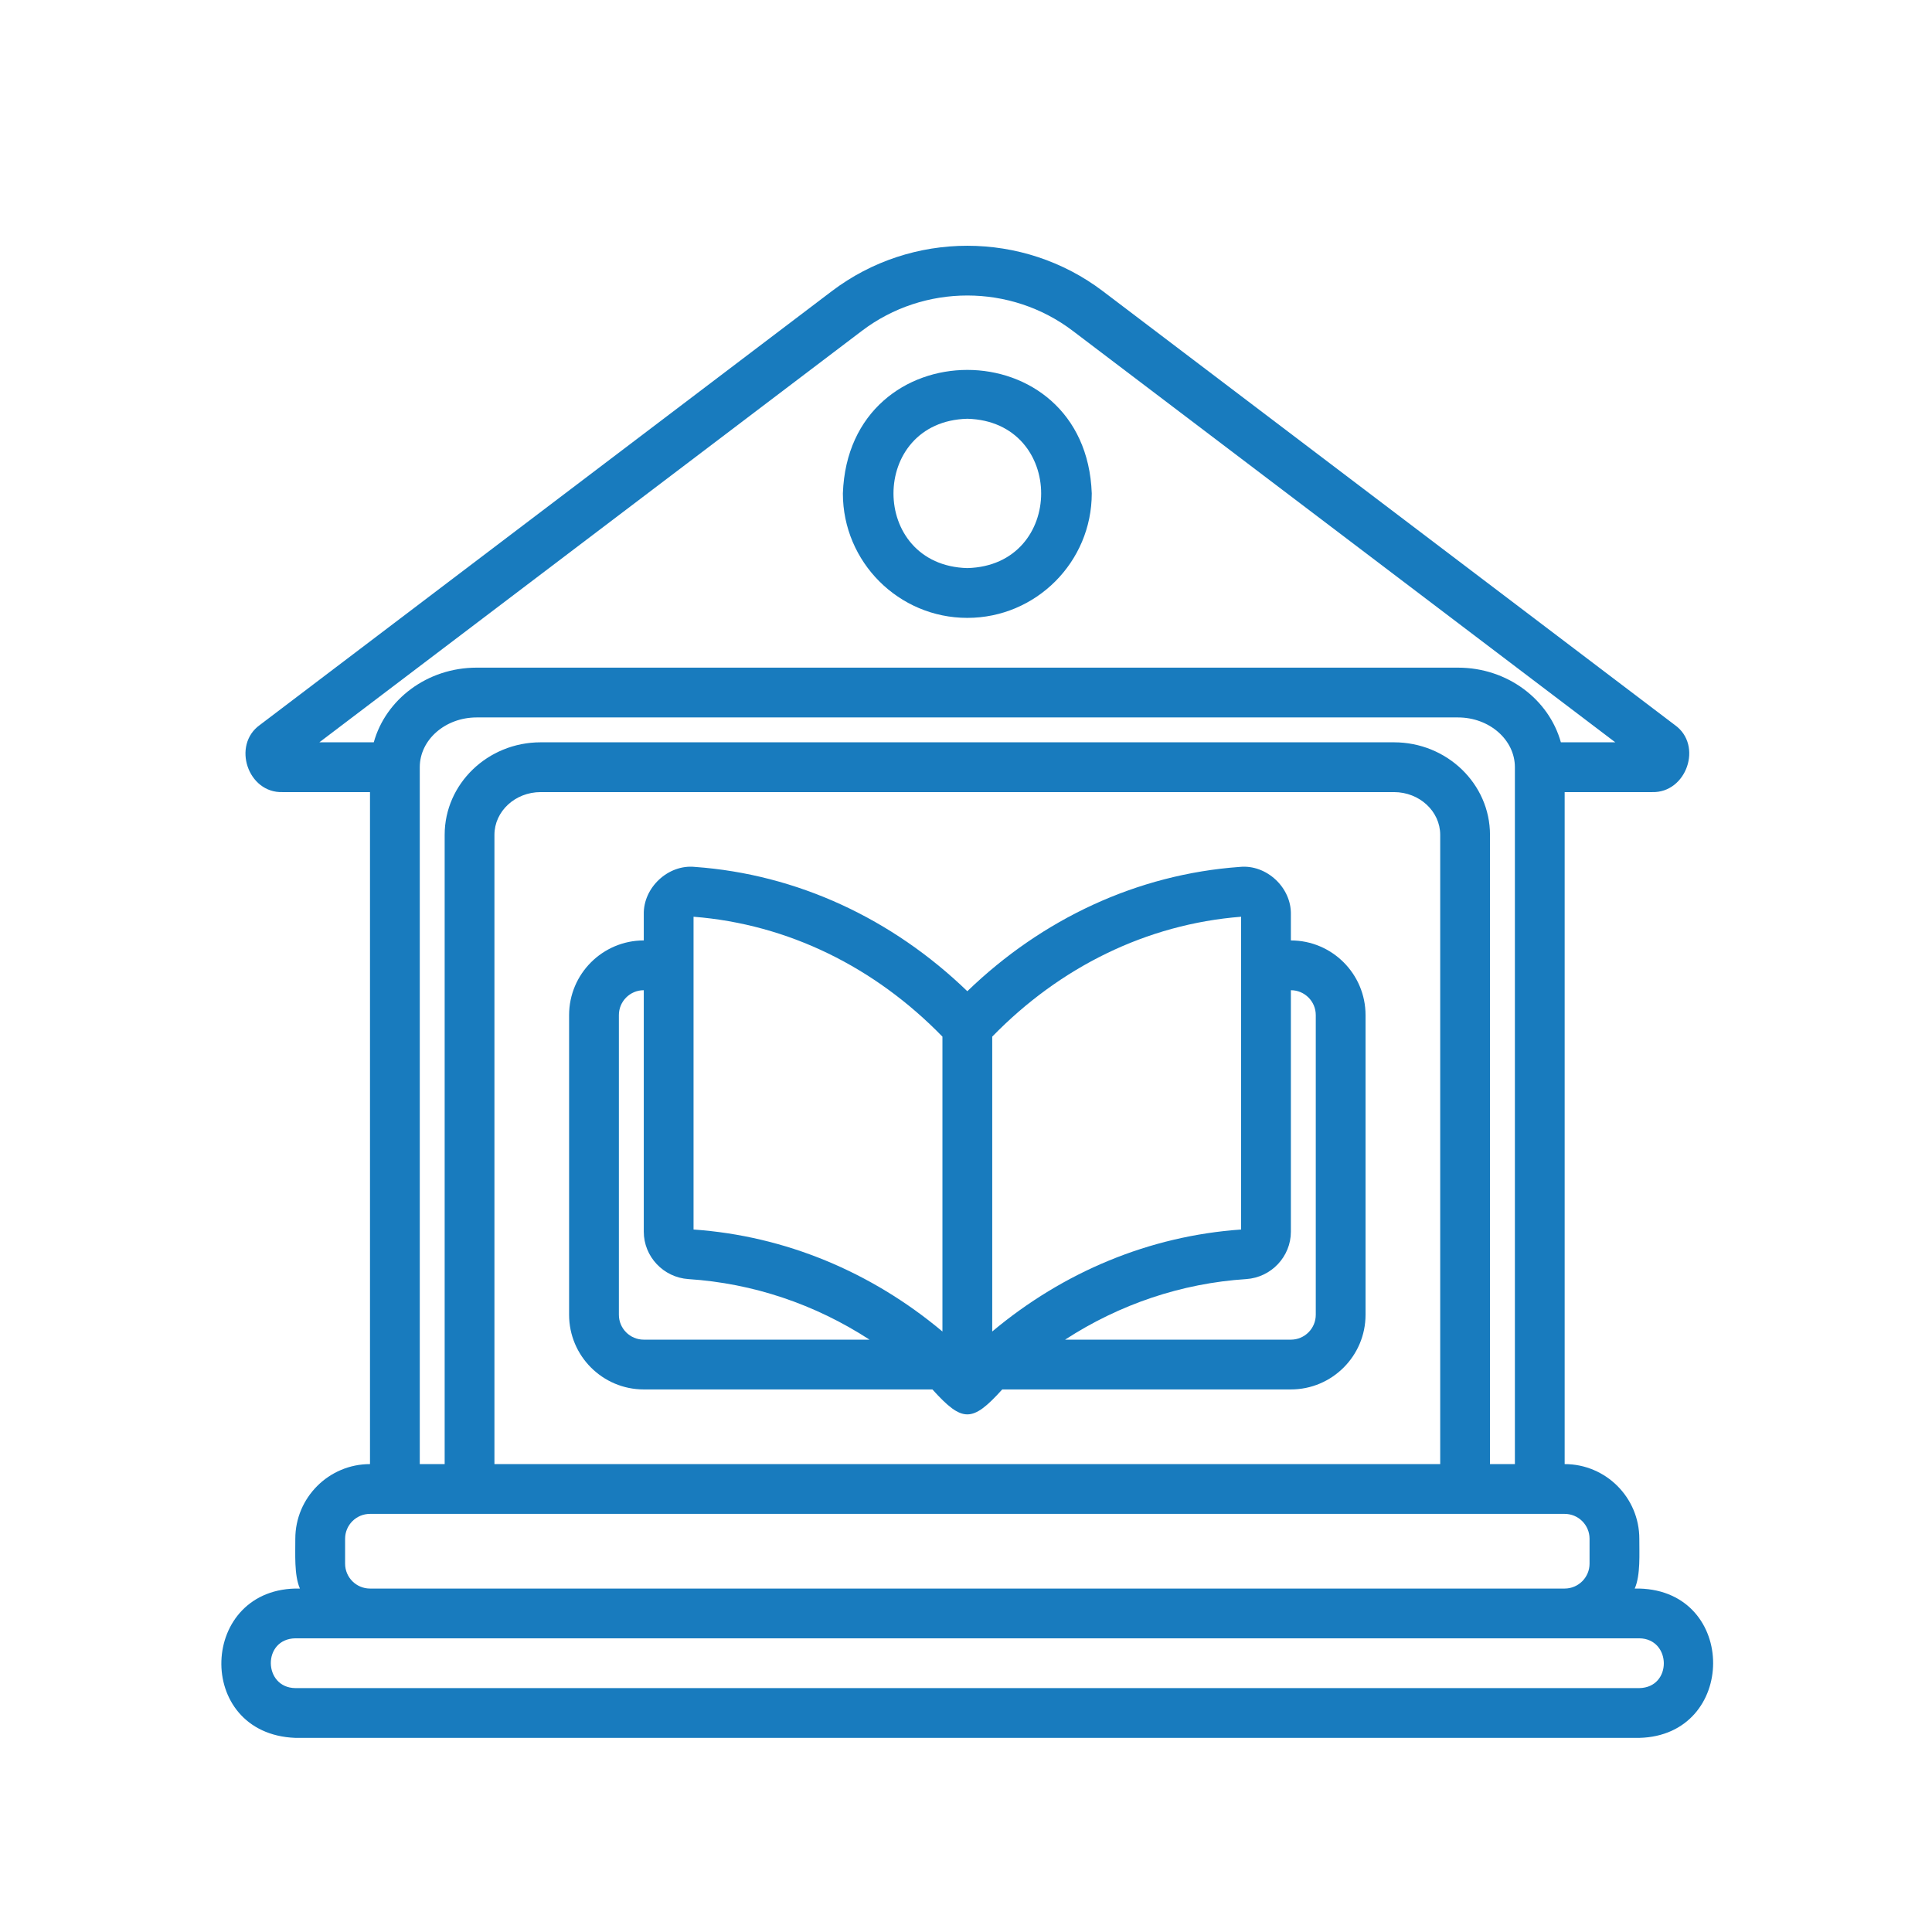
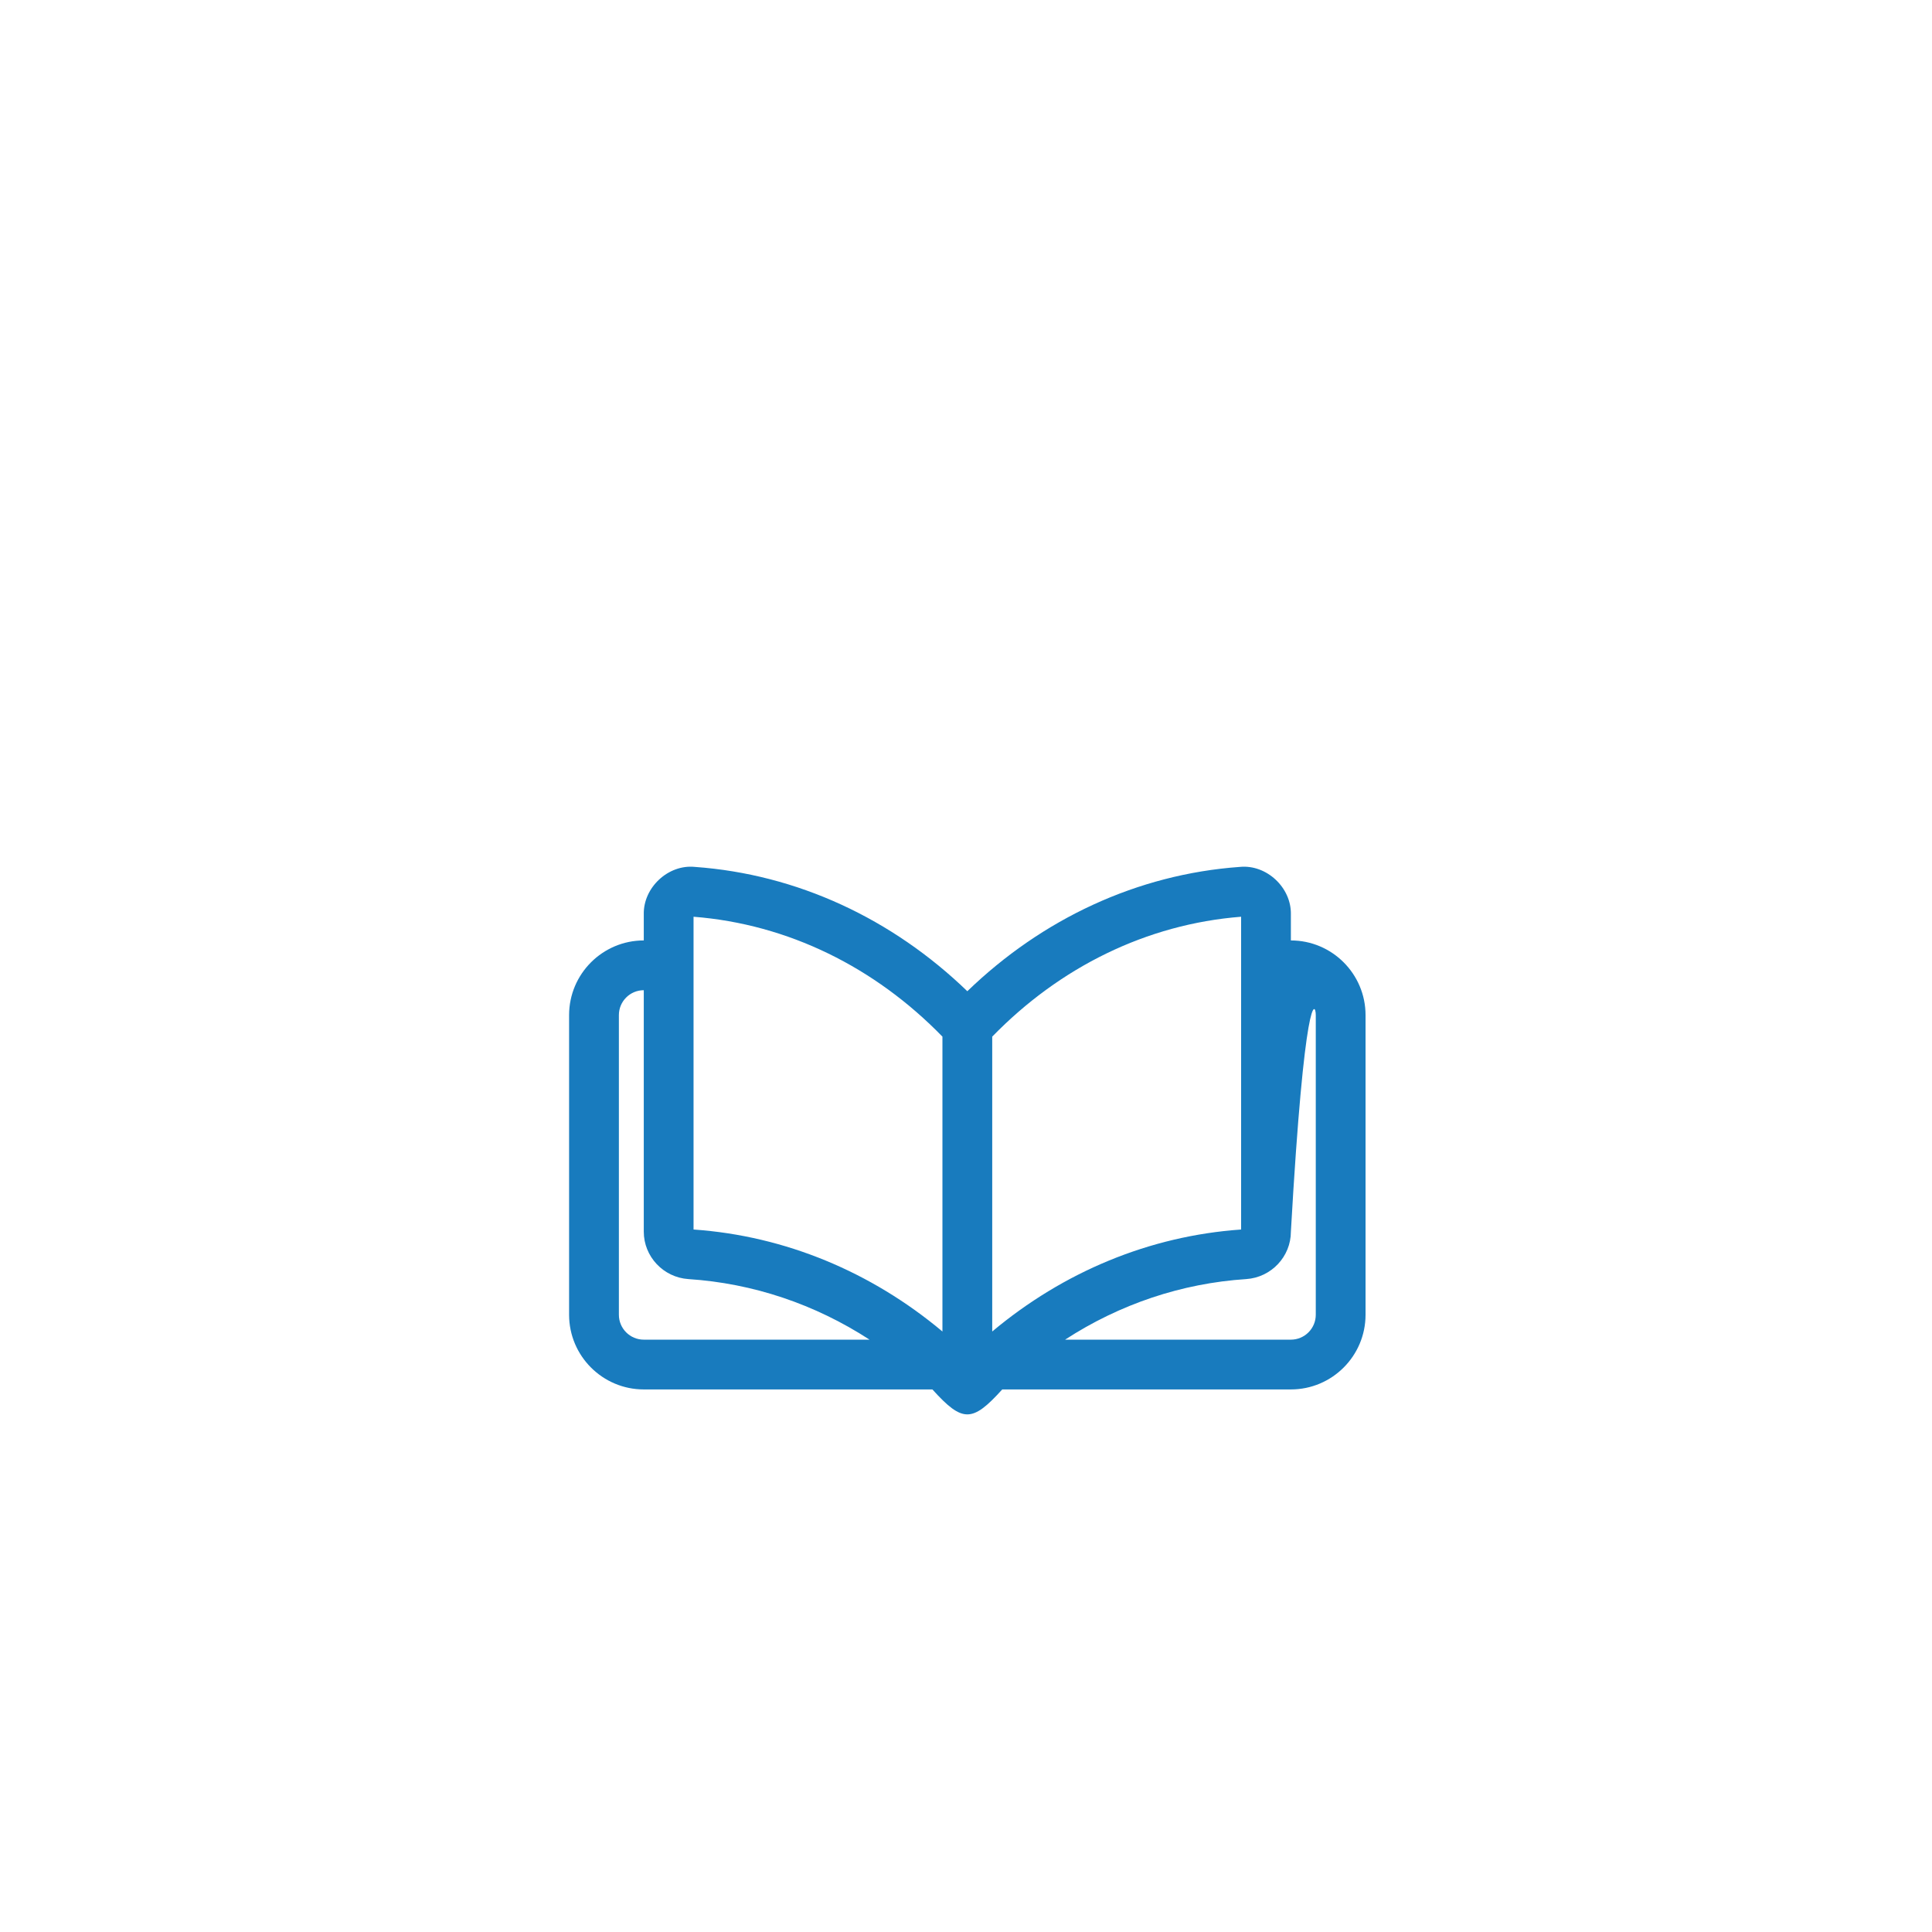
<svg xmlns="http://www.w3.org/2000/svg" width="500" zoomAndPan="magnify" viewBox="0 0 375 375" height="500" preserveAspectRatio="xMidYMid meet" version="1.0">
  <defs>
    <clipPath id="8ef57bf1c4">
-       <path d="M 42 47 L 333 47 L 333 337.875 L 42 337.875 Z M 42 47 " clip-rule="nonzero" />
-     </clipPath>
+       </clipPath>
  </defs>
-   <path fill="#187bbe" d="M 250.559 182.539 L 250.559 177.48 C 250.668 172.285 245.84 167.754 240.652 168.266 C 220.742 169.691 202.305 178.348 187.758 192.395 C 173.211 178.348 154.77 169.691 134.867 168.266 C 129.691 167.742 124.84 172.285 124.957 177.48 L 124.957 182.539 C 116.965 182.539 110.461 189.039 110.461 197.031 L 110.461 255.195 C 110.461 263.188 116.965 269.688 124.957 269.688 L 180.98 269.688 C 186.82 276.152 188.703 276.137 194.535 269.688 L 250.559 269.688 C 258.551 269.688 265.051 263.188 265.051 255.195 L 265.051 197.031 C 265.051 189.039 258.551 182.539 250.559 182.539 Z M 124.957 260.027 C 122.289 260.027 120.125 257.859 120.125 255.195 L 120.125 197.031 C 120.125 194.363 122.289 192.199 124.957 192.199 L 124.957 239.07 C 124.957 243.906 128.762 247.945 133.621 248.27 C 146.172 249.09 158.191 253.148 168.777 260.027 L 124.953 260.027 Z M 182.926 258.445 C 169.133 246.887 152.414 239.891 134.617 238.648 L 134.617 177.938 C 153.012 179.383 169.836 187.754 182.926 201.211 Z M 192.59 258.445 L 192.59 201.211 C 205.68 187.754 222.504 179.383 240.898 177.938 L 240.898 238.648 C 223.102 239.891 206.387 246.883 192.59 258.445 Z M 255.391 255.195 C 255.391 257.859 253.223 260.027 250.559 260.027 L 206.734 260.027 C 217.32 253.145 229.344 249.086 241.891 248.27 C 246.75 247.945 250.559 243.906 250.559 239.07 L 250.559 192.199 C 253.223 192.199 255.391 194.363 255.391 197.031 Z M 255.391 255.195 " fill-opacity="1" fill-rule="nonzero" />
+   <path fill="#187bbe" d="M 250.559 182.539 L 250.559 177.48 C 250.668 172.285 245.84 167.754 240.652 168.266 C 220.742 169.691 202.305 178.348 187.758 192.395 C 173.211 178.348 154.77 169.691 134.867 168.266 C 129.691 167.742 124.84 172.285 124.957 177.48 L 124.957 182.539 C 116.965 182.539 110.461 189.039 110.461 197.031 L 110.461 255.195 C 110.461 263.188 116.965 269.688 124.957 269.688 L 180.98 269.688 C 186.82 276.152 188.703 276.137 194.535 269.688 L 250.559 269.688 C 258.551 269.688 265.051 263.188 265.051 255.195 L 265.051 197.031 C 265.051 189.039 258.551 182.539 250.559 182.539 Z M 124.957 260.027 C 122.289 260.027 120.125 257.859 120.125 255.195 L 120.125 197.031 C 120.125 194.363 122.289 192.199 124.957 192.199 L 124.957 239.07 C 124.957 243.906 128.762 247.945 133.621 248.27 C 146.172 249.09 158.191 253.148 168.777 260.027 L 124.953 260.027 Z M 182.926 258.445 C 169.133 246.887 152.414 239.891 134.617 238.648 L 134.617 177.938 C 153.012 179.383 169.836 187.754 182.926 201.211 Z M 192.59 258.445 L 192.59 201.211 C 205.68 187.754 222.504 179.383 240.898 177.938 L 240.898 238.648 C 223.102 239.891 206.387 246.883 192.59 258.445 Z M 255.391 255.195 C 255.391 257.859 253.223 260.027 250.559 260.027 L 206.734 260.027 C 217.32 253.145 229.344 249.086 241.891 248.27 C 246.75 247.945 250.559 243.906 250.559 239.07 C 253.223 192.199 255.391 194.363 255.391 197.031 Z M 255.391 255.195 " fill-opacity="1" fill-rule="nonzero" />
  <g clip-path="url(#8ef57bf1c4)">
    <path fill="#187bbe" d="M 318.191 308.336 L 317.301 308.336 C 318.449 305.73 318.176 301.508 318.191 298.672 C 318.191 290.68 311.691 284.18 303.699 284.18 L 303.699 153.746 L 320.656 153.746 C 327.344 153.965 330.613 144.641 325.074 140.715 C 325.074 140.715 214.059 56.512 214.059 56.512 C 198.574 44.766 176.938 44.766 161.457 56.512 L 50.43 140.723 C 44.977 144.633 48.105 153.98 54.859 153.746 C 54.859 153.746 71.816 153.746 71.816 153.746 L 71.816 284.18 C 63.824 284.18 57.32 290.68 57.32 298.672 C 57.34 301.52 57.066 305.715 58.211 308.336 C 38.539 307.902 37.543 336.566 57.324 337.32 C 57.32 337.32 318.191 337.32 318.191 337.32 C 337.207 336.855 337.379 308.848 318.191 308.336 Z M 61.988 144.082 L 167.297 64.215 C 179.344 55.07 196.168 55.07 208.219 64.215 L 313.527 144.082 L 302.965 144.082 C 300.648 135.773 292.613 129.59 282.992 129.59 L 92.52 129.59 C 82.902 129.59 74.863 135.773 72.551 144.082 Z M 270.57 144.082 L 104.941 144.082 C 94.668 144.082 86.309 152.141 86.309 162.047 L 86.309 284.18 L 81.477 284.18 L 81.477 148.914 C 81.477 143.59 86.43 139.254 92.52 139.254 L 282.992 139.254 C 289.082 139.254 294.039 143.59 294.039 148.914 L 294.039 284.18 L 289.207 284.18 L 289.207 162.047 C 289.207 152.141 280.848 144.082 270.57 144.082 Z M 279.543 162.047 L 279.543 284.18 L 95.969 284.18 L 95.969 162.047 C 95.969 157.473 99.992 153.746 104.941 153.746 L 270.57 153.746 C 275.52 153.746 279.543 157.473 279.543 162.047 Z M 66.984 298.672 C 66.984 296.008 69.148 293.844 71.816 293.844 L 303.699 293.844 C 306.363 293.844 308.531 296.008 308.531 298.672 L 308.531 303.504 C 308.531 306.168 306.363 308.336 303.699 308.336 L 71.816 308.336 C 69.148 308.336 66.984 306.168 66.984 303.504 Z M 318.191 327.66 L 57.32 327.66 C 51.074 327.574 50.891 318.113 57.324 317.996 C 57.32 317.996 318.191 317.996 318.191 317.996 C 324.441 318.078 324.621 327.539 318.191 327.66 Z M 318.191 327.66 " fill-opacity="1" fill-rule="nonzero" />
  </g>
-   <path fill="#187bbe" d="M 187.758 119.93 C 201.074 119.93 211.91 109.094 211.91 95.773 C 210.777 63.805 164.734 63.812 163.602 95.773 C 163.602 109.094 174.438 119.93 187.758 119.93 Z M 187.758 81.281 C 206.867 81.781 206.863 109.77 187.758 110.266 C 168.648 109.766 168.648 81.781 187.758 81.281 Z M 187.758 81.281 " fill-opacity="1" fill-rule="nonzero" />
</svg>